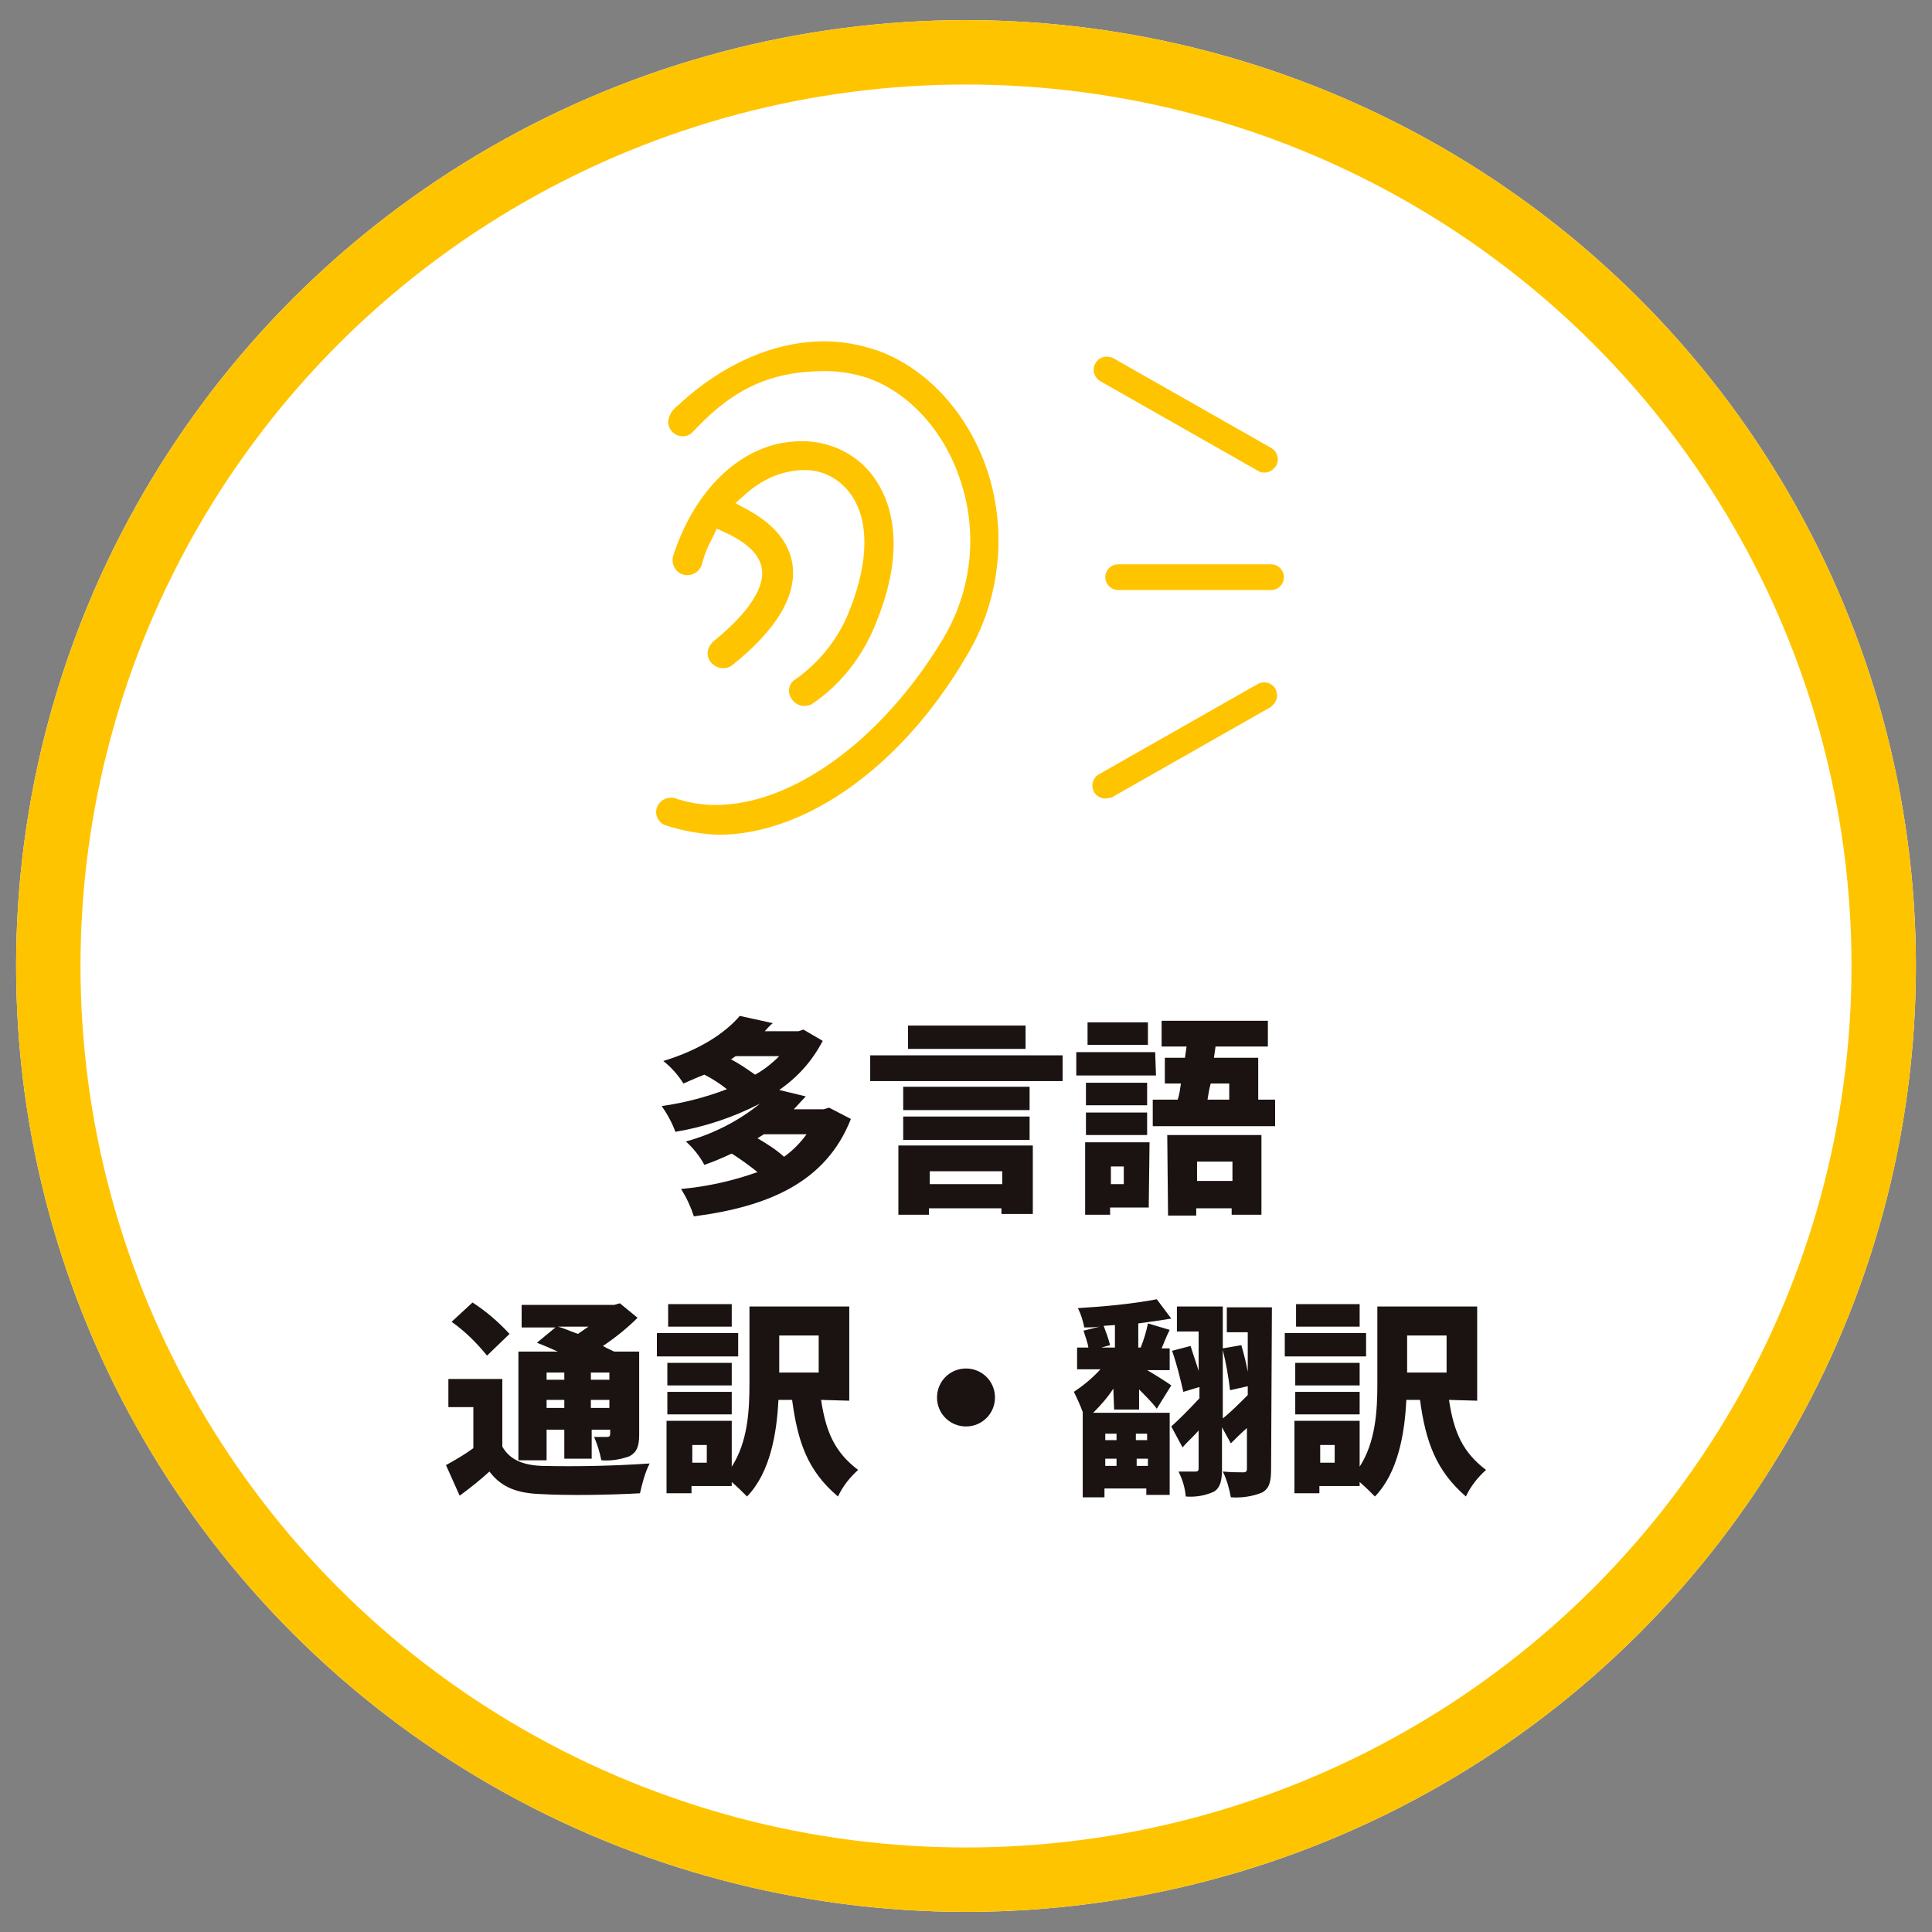
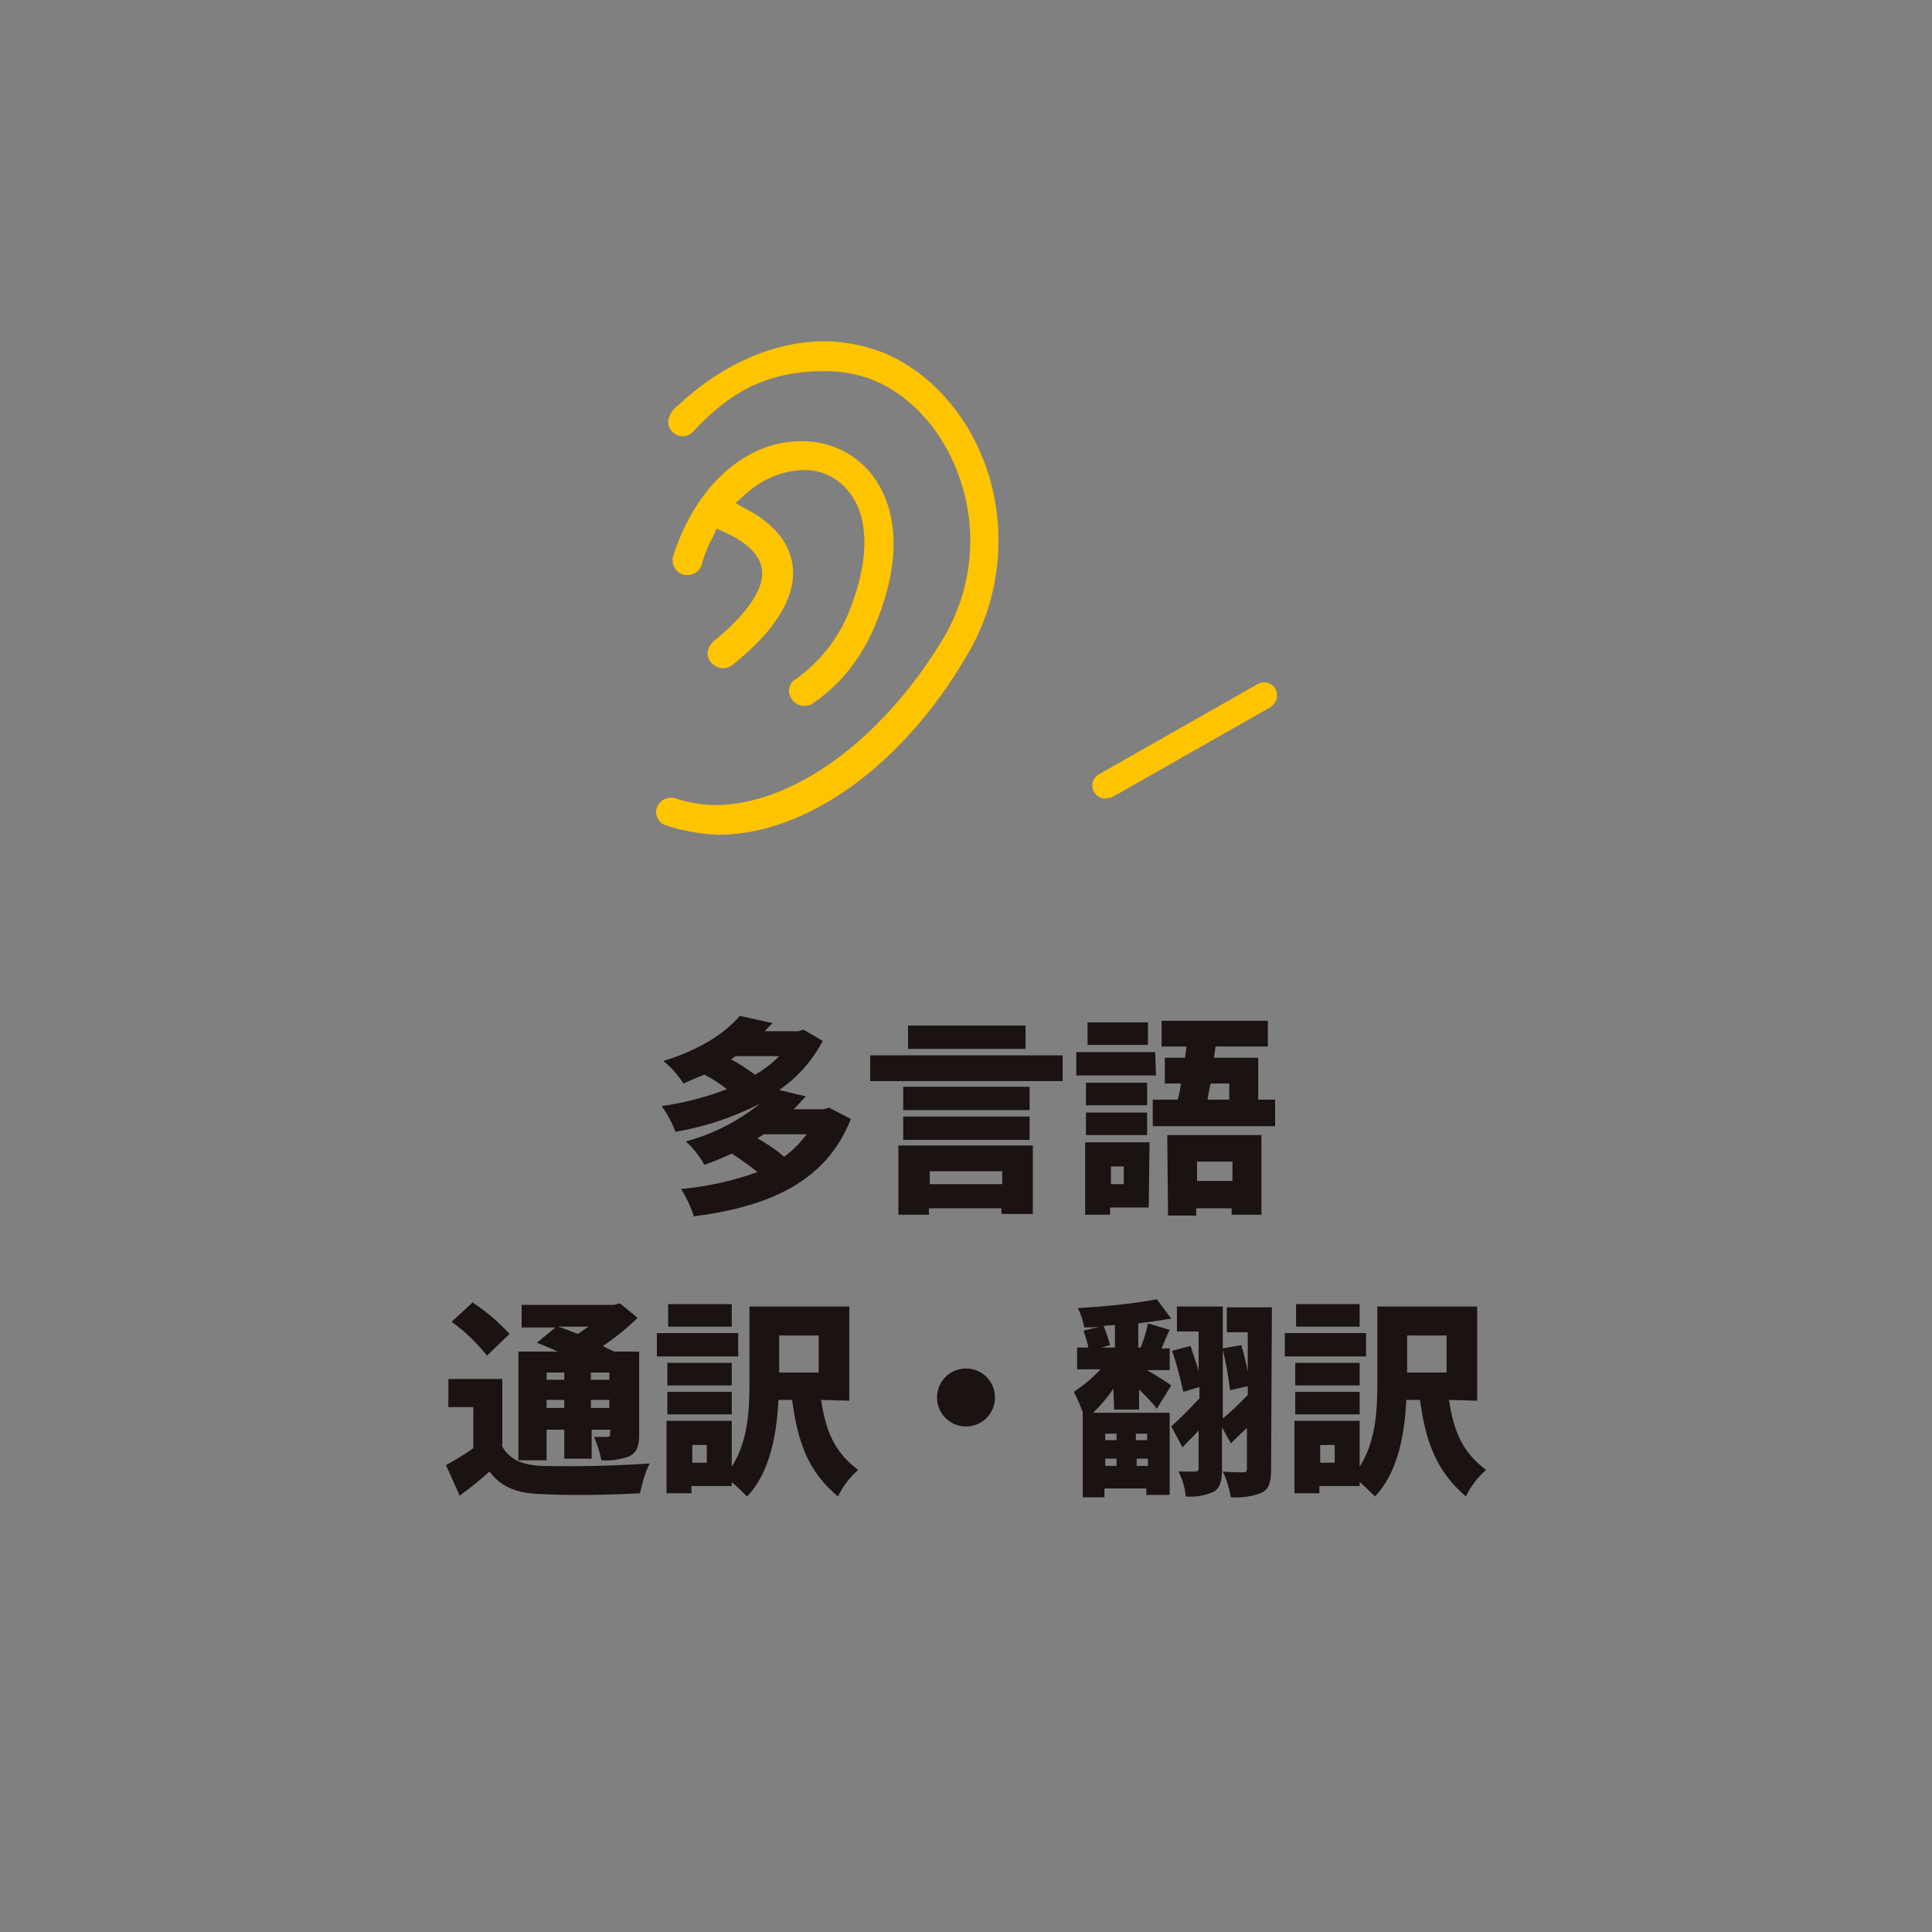
<svg xmlns="http://www.w3.org/2000/svg" version="1.1" id="レイヤー_1" x="0px" y="0px" width="240px" height="240px" viewBox="0 0 240 240" style="enable-background:new 0 0 240 240;" xml:space="preserve">
  <rect x="0" y="0" width="240" height="240" fill="#808080" stroke="none" />
  <style type="text/css">
	.st0{fill:#FFFFFF;}
	.st1{fill:none;stroke:#FFC400;stroke-width:8;}
	.st2{fill:#FFC400;stroke:#FFC400;stroke-linecap:round;stroke-linejoin:round;}
	.st3{fill:#1A1311;}
</style>
  <g id="グループ_3827" transform="translate(-482 -3757)">
    <g id="グループ_3826">
      <g id="グループ_3740" transform="translate(355 1404)">
        <g id="楕円形_9210" transform="translate(127 2353)">
-           <ellipse class="st0" cx="120" cy="120" rx="118" ry="117.5" />
-           <ellipse class="st1" cx="120" cy="120" rx="114" ry="113.5" />
-         </g>
+           </g>
        <g id="グループ_3739" transform="translate(0 2)">
          <path id="パス_4806" class="st2" d="M264.3,2449.7c-0.6,0-1.1-0.5-1.1-1.1c0-0.4,0.2-0.8,0.6-1l19.7-11.2      c0.5-0.3,1.2-0.1,1.5,0.4c0.1,0.3,0.2,0.6,0.1,0.9c-0.1,0.3-0.3,0.5-0.5,0.7l-19.7,11.2C264.7,2449.6,264.5,2449.7,264.3,2449.7      L264.3,2449.7z" />
          <path id="パス_4809" class="st2" d="M226.9,2438.2c-0.7,0-1.3-0.6-1.4-1.3c0-0.5,0.2-0.9,0.6-1.1c3.1-2.2,5.5-5.2,6.9-8.8      c2.6-6.5,2.5-12.1-0.3-15.4c-1.5-1.8-3.7-2.8-6-2.7c-0.6,0-1.2,0.1-1.8,0.2c-2,0.4-3.9,1.4-5.5,2.8l-1.9,1.7l2.2,1.2      c2,1.1,4.6,3,5.2,6.1c0.7,3.7-1.7,7.9-7.2,12.3c-0.2,0.2-0.5,0.3-0.9,0.3c-0.7,0-1.4-0.6-1.4-1.3c0-0.4,0.2-0.8,0.5-1.1      c5.8-4.7,6.6-7.9,6.2-9.7c-0.5-2.6-3.5-4.1-4.8-4.7l-1.5-0.7l-0.7,1.5c-0.6,1.1-1.1,2.3-1.4,3.5c-0.2,0.7-1,1.1-1.7,0.9      c-0.7-0.2-1.1-1-0.9-1.7c2.4-7.4,7.3-12.6,13.2-13.7c0.8-0.1,1.5-0.2,2.3-0.2c3.1,0,6.1,1.3,8.1,3.7s4.8,8,0.7,18.1      c-1.6,4.1-4.3,7.6-7.9,10C227.4,2438.1,227.1,2438.2,226.9,2438.2L226.9,2438.2z" />
-           <path id="パス_4807" class="st2" d="M265.9,2423.8c-0.6,0-1.1-0.5-1.1-1.1s0.5-1.1,1.1-1.1h19c0.6,0,1.1,0.5,1.1,1.1      s-0.5,1.1-1.1,1.1H265.9z" />
-           <path id="パス_4808" class="st2" d="M284.1,2409.2c-0.2,0-0.4,0-0.5-0.1l-19.7-11.2c-0.5-0.3-0.7-1-0.4-1.5      c0.2-0.4,0.6-0.6,1-0.6c0.2,0,0.4,0.1,0.5,0.1l19.7,11.2c0.5,0.3,0.7,1,0.4,1.5C284.8,2409,284.5,2409.2,284.1,2409.2z" />
          <path id="パス_4810" class="st2" d="M216.2,2454.2c-2.2-0.1-4.4-0.5-6.5-1.2c-0.4-0.2-0.7-0.7-0.7-1.1c0-0.7,0.6-1.3,1.3-1.3      h0.3c1.7,0.6,3.5,0.9,5.3,0.9c9.7,0,20.9-8.1,28.5-20.6c3.9-6.3,4.7-14,2.2-20.9c-2.1-6-6.5-10.7-11.6-12.5      c-1.8-0.6-3.6-0.9-5.5-0.9c-6.8,0-11.6,2.2-16.5,7.4l-0.5,0.5c-0.2,0.1-0.4,0.2-0.7,0.2c-0.7,0-1.3-0.6-1.3-1.3      c0.1-0.7,0.5-1.3,1.1-1.7l0.1-0.1c5.4-5,11.7-7.7,17.7-7.7c2.2,0,4.3,0.4,6.4,1.1c5.9,2.1,10.8,7.4,13.2,14.1      c2.7,7.7,1.8,16.3-2.4,23.2C238.7,2445.8,226.9,2454.2,216.2,2454.2L216.2,2454.2z" />
        </g>
        <path id="パス_4864" class="st3" d="M227.2,2493.9c-0.8,1.1-1.7,2-2.8,2.8c-1-0.9-2.1-1.6-3.3-2.3c0.3-0.2,0.5-0.3,0.8-0.5     H227.2z M223.8,2484.2c-0.9,0.9-1.9,1.7-3,2.3c-1-0.7-2-1.4-3-1.9c0.2-0.1,0.4-0.3,0.6-0.4L223.8,2484.2L223.8,2484.2z      M230,2490.6l-0.7,0.2h-3.7c0.5-0.5,1-1.1,1.5-1.6l-3.3-0.8c2.3-1.6,4.1-3.6,5.4-6.1l-2.4-1.4l-0.6,0.2H222c0.3-0.3,0.6-0.7,1-1     l-4.1-0.9c-1.8,2.1-4.9,4.2-9.5,5.6c1,0.8,1.8,1.7,2.5,2.8c0.9-0.4,1.8-0.8,2.6-1.1c1,0.5,1.9,1.1,2.8,1.8     c-2.6,1-5.3,1.7-8.1,2.1c0.7,1,1.3,2.1,1.7,3.2c3.6-0.6,7.2-1.8,10.5-3.5c-2.7,2.2-5.9,3.8-9.2,4.7c0.9,0.8,1.7,1.8,2.3,2.9     c1.2-0.4,2.3-0.9,3.4-1.4c1.1,0.7,2.2,1.5,3.2,2.3c-3.1,1.1-6.2,1.8-9.5,2.1c0.7,1.1,1.2,2.2,1.6,3.4c9.2-1.2,16.4-4.2,19.5-12.1     L230,2490.6z M254.4,2480.4h-14.6v2.9h14.6V2480.4z M251.5,2498.5v1.6h-9v-1.6H251.5z M238.7,2503.9h3.7v-0.8h9v0.7h3.9v-8.5     h-16.7v8.6H238.7z M239.2,2494.6h15.7v-2.9h-15.7V2494.6z M254.9,2488h-15.7v2.9h15.7V2488z M235.1,2484.1v3.2H259v-3.2H235.1     L235.1,2484.1z M269.6,2480h-7.5v2.8h7.5V2480z M270.5,2483.7h-9.8v2.9h9.9L270.5,2483.7z M269.5,2487.5h-7.6v2.8h7.6V2487.5z      M261.9,2494h7.6v-2.8h-7.6V2494z M266.6,2497.9v2.2H265v-2.2H266.6L266.6,2497.9z M269.8,2494.9h-8v9h3.1v-0.9h4.8L269.8,2494.9     z M280.1,2497.3v2.4h-4.4v-2.4H280.1z M272.1,2504h3.5v-0.9h4.4v0.8h3.7v-9.9H272L272.1,2504L272.1,2504z M279.7,2487.6v2H277     c0.1-0.6,0.2-1.3,0.4-2H279.7z M283.3,2489.6v-5.2h-5.5l0.2-1.4h6.5v-3.2h-13.2v3.2h3.1l-0.2,1.4h-2.5v3.2h2     c-0.1,0.7-0.2,1.4-0.4,2h-3.1v3.3h15.2v-3.3H283.3z M197.1,2523.5v0.9h-2.2v-0.9H197.1z M200.1,2517.8c-0.4,0.3-0.9,0.6-1.3,0.9     c-0.9-0.3-1.7-0.7-2.5-0.9H200.1z M202.7,2523.5v0.9h-2.3v-0.9H202.7z M200.4,2527.9v-1h2.3v1H200.4z M194.9,2527.9v-1h2.2v1     H194.9z M194.9,2530.6h2.2v3.6h3.4v-3.6h2.3v0.5c0,0.3-0.1,0.4-0.4,0.4h-1.6c0.4,0.9,0.7,1.9,0.9,2.9c1.2,0.1,2.4-0.1,3.5-0.5     c0.9-0.5,1.2-1.2,1.2-2.7v-10.3h-3.1c-0.4-0.2-0.9-0.4-1.4-0.7c1.5-1,3-2.2,4.3-3.5l-2.2-1.8l-0.7,0.2h-11.5v2.8h4.2l-2.3,1.9     c0.8,0.3,1.7,0.7,2.6,1.1h-4.9v13.5h3.5V2530.6L194.9,2530.6z M190.3,2518.7c-1.4-1.5-2.9-2.8-4.6-3.9l-2.6,2.4     c1.7,1.2,3.1,2.6,4.4,4.2L190.3,2518.7L190.3,2518.7z M189.4,2524.3h-6.7v3.5h3.1v5.1c-1.1,0.8-2.3,1.5-3.4,2.1l1.7,3.8     c1.5-1.1,2.6-2,3.7-3c1.5,2,3.5,2.7,6.4,2.8c3.3,0.2,8.9,0.1,12.3-0.1c0.3-1.3,0.6-2.5,1.2-3.7c-4.5,0.3-8.9,0.4-13.4,0.3     c-2.4-0.1-4-0.8-4.9-2.4L189.4,2524.3L189.4,2524.3z M217.8,2515H210v2.8h7.9v-2.8H217.8z M218.7,2518.6h-10.1v2.9h10.1V2518.6z      M217.9,2522.3h-8v2.8h8V2522.3z M209.9,2528.7h8v-2.8h-8V2528.7z M228.7,2518.9v4.6h-4.9v-4.6H228.7z M214.7,2534.7H213v-2.2     h1.8v2.2H214.7z M232.5,2527v-11.7h-12.4v9.6c0,3.3-0.2,7.2-2.2,10.3v-5.7h-8.1v9h3.1v-0.9h5v-0.5c0.7,0.6,1.3,1.2,1.9,1.8     c2.9-3,3.7-7.9,3.9-12h1.7c0.7,5.2,1.9,8.8,5.7,12c0.6-1.3,1.5-2.4,2.5-3.3c-2.9-2.2-4-4.7-4.6-8.7L232.5,2527L232.5,2527z      M243.4,2526.6c0,2,1.6,3.6,3.6,3.6s3.6-1.6,3.6-3.6s-1.6-3.6-3.6-3.6S243.4,2524.6,243.4,2526.6z M265.7,2531.1v0.8h-1.4v-0.8     H265.7z M269.5,2531.9h-1.4v-0.8h1.4V2531.9z M268.2,2535.1v-0.9h1.4v0.9H268.2z M264.3,2534.2h1.4v0.9h-1.4V2534.2z      M265.4,2520.4h-1.6l1.1-0.3c-0.2-0.8-0.5-1.6-0.8-2.4l1.4-0.1v2.8H265.4z M265.4,2528.1h3.1v-2.5c0.9,0.9,1.7,1.7,2.2,2.4     l1.8-2.9c-0.4-0.3-1.8-1.2-3-1.9h2.8v-2.7h-1c0.3-0.7,0.6-1.5,1-2.3l-2.7-0.8c-0.2,1-0.5,2-0.9,3h-0.3v-3     c1.5-0.2,2.9-0.4,4.1-0.6l-1.8-2.4c-3.2,0.6-6.5,0.9-9.8,1.1c0.4,0.8,0.6,1.5,0.8,2.4c0.6,0,1.2,0,1.9-0.1l-2,0.5     c0.2,0.7,0.5,1.4,0.6,2.1h-1.4v2.7h2.9c-1,1.1-2.1,2-3.3,2.8c0.4,0.8,0.8,1.7,1.1,2.5v10.6h2.7v-1.1h5.2v0.8h2.9v-10.2h-9.5     c0.9-0.9,1.8-1.9,2.5-3L265.4,2528.1L265.4,2528.1z M278.9,2520.7c0.4,1.6,0.7,3.3,0.9,5l2.2-0.5v1.1c-1.1,1.1-2.2,2.2-3.1,2.9     V2520.7z M285,2515.4h-5.6v3.1h2.6v4.9c-0.2-1.1-0.5-2.3-0.8-3.3l-2.3,0.4v-5.2h-5.7v3.1h2.7v4.9c-0.3-1-0.7-2.1-1-3.1l-2.3,0.6     c0.6,1.7,1,3.4,1.4,5.1l2-0.6v1.4c-1.3,1.4-2.6,2.7-3.5,3.5l1.4,2.6c0.6-0.7,1.4-1.4,2-2.1v4.7c0,0.3-0.1,0.4-0.4,0.4h-2.1     c0.5,1,0.8,2,0.9,3.1c1.2,0.1,2.4-0.1,3.5-0.6c0.8-0.5,1-1.4,1-2.8v-5.2l1.1,2c0.6-0.6,1.3-1.3,2-1.9v5c0,0.4-0.1,0.5-0.5,0.5     s-1.5,0-2.5-0.1c0.5,1,0.8,2.1,1,3.2c1.3,0.1,2.7-0.1,3.9-0.6c0.9-0.5,1.1-1.4,1.1-2.9L285,2515.4L285,2515.4z M295.8,2515H288     v2.8h7.9v-2.8H295.8z M296.7,2518.6h-10.1v2.9h10.1V2518.6z M295.9,2522.3h-8v2.8h8V2522.3z M287.9,2528.7h8v-2.8h-8V2528.7z      M306.7,2518.9v4.6h-4.9v-4.6H306.7z M292.7,2534.7H291v-2.2h1.8v2.2H292.7z M310.5,2527v-11.7h-12.4v9.6c0,3.3-0.2,7.2-2.2,10.3     v-5.7h-8.1v9h3.1v-0.9h5v-0.5c0.7,0.6,1.3,1.2,1.9,1.8c2.9-3,3.7-7.9,3.9-12h1.7c0.7,5.2,2,8.8,5.7,12c0.6-1.3,1.5-2.4,2.5-3.3     c-2.9-2.2-4-4.7-4.6-8.7L310.5,2527L310.5,2527z" />
      </g>
    </g>
  </g>
</svg>